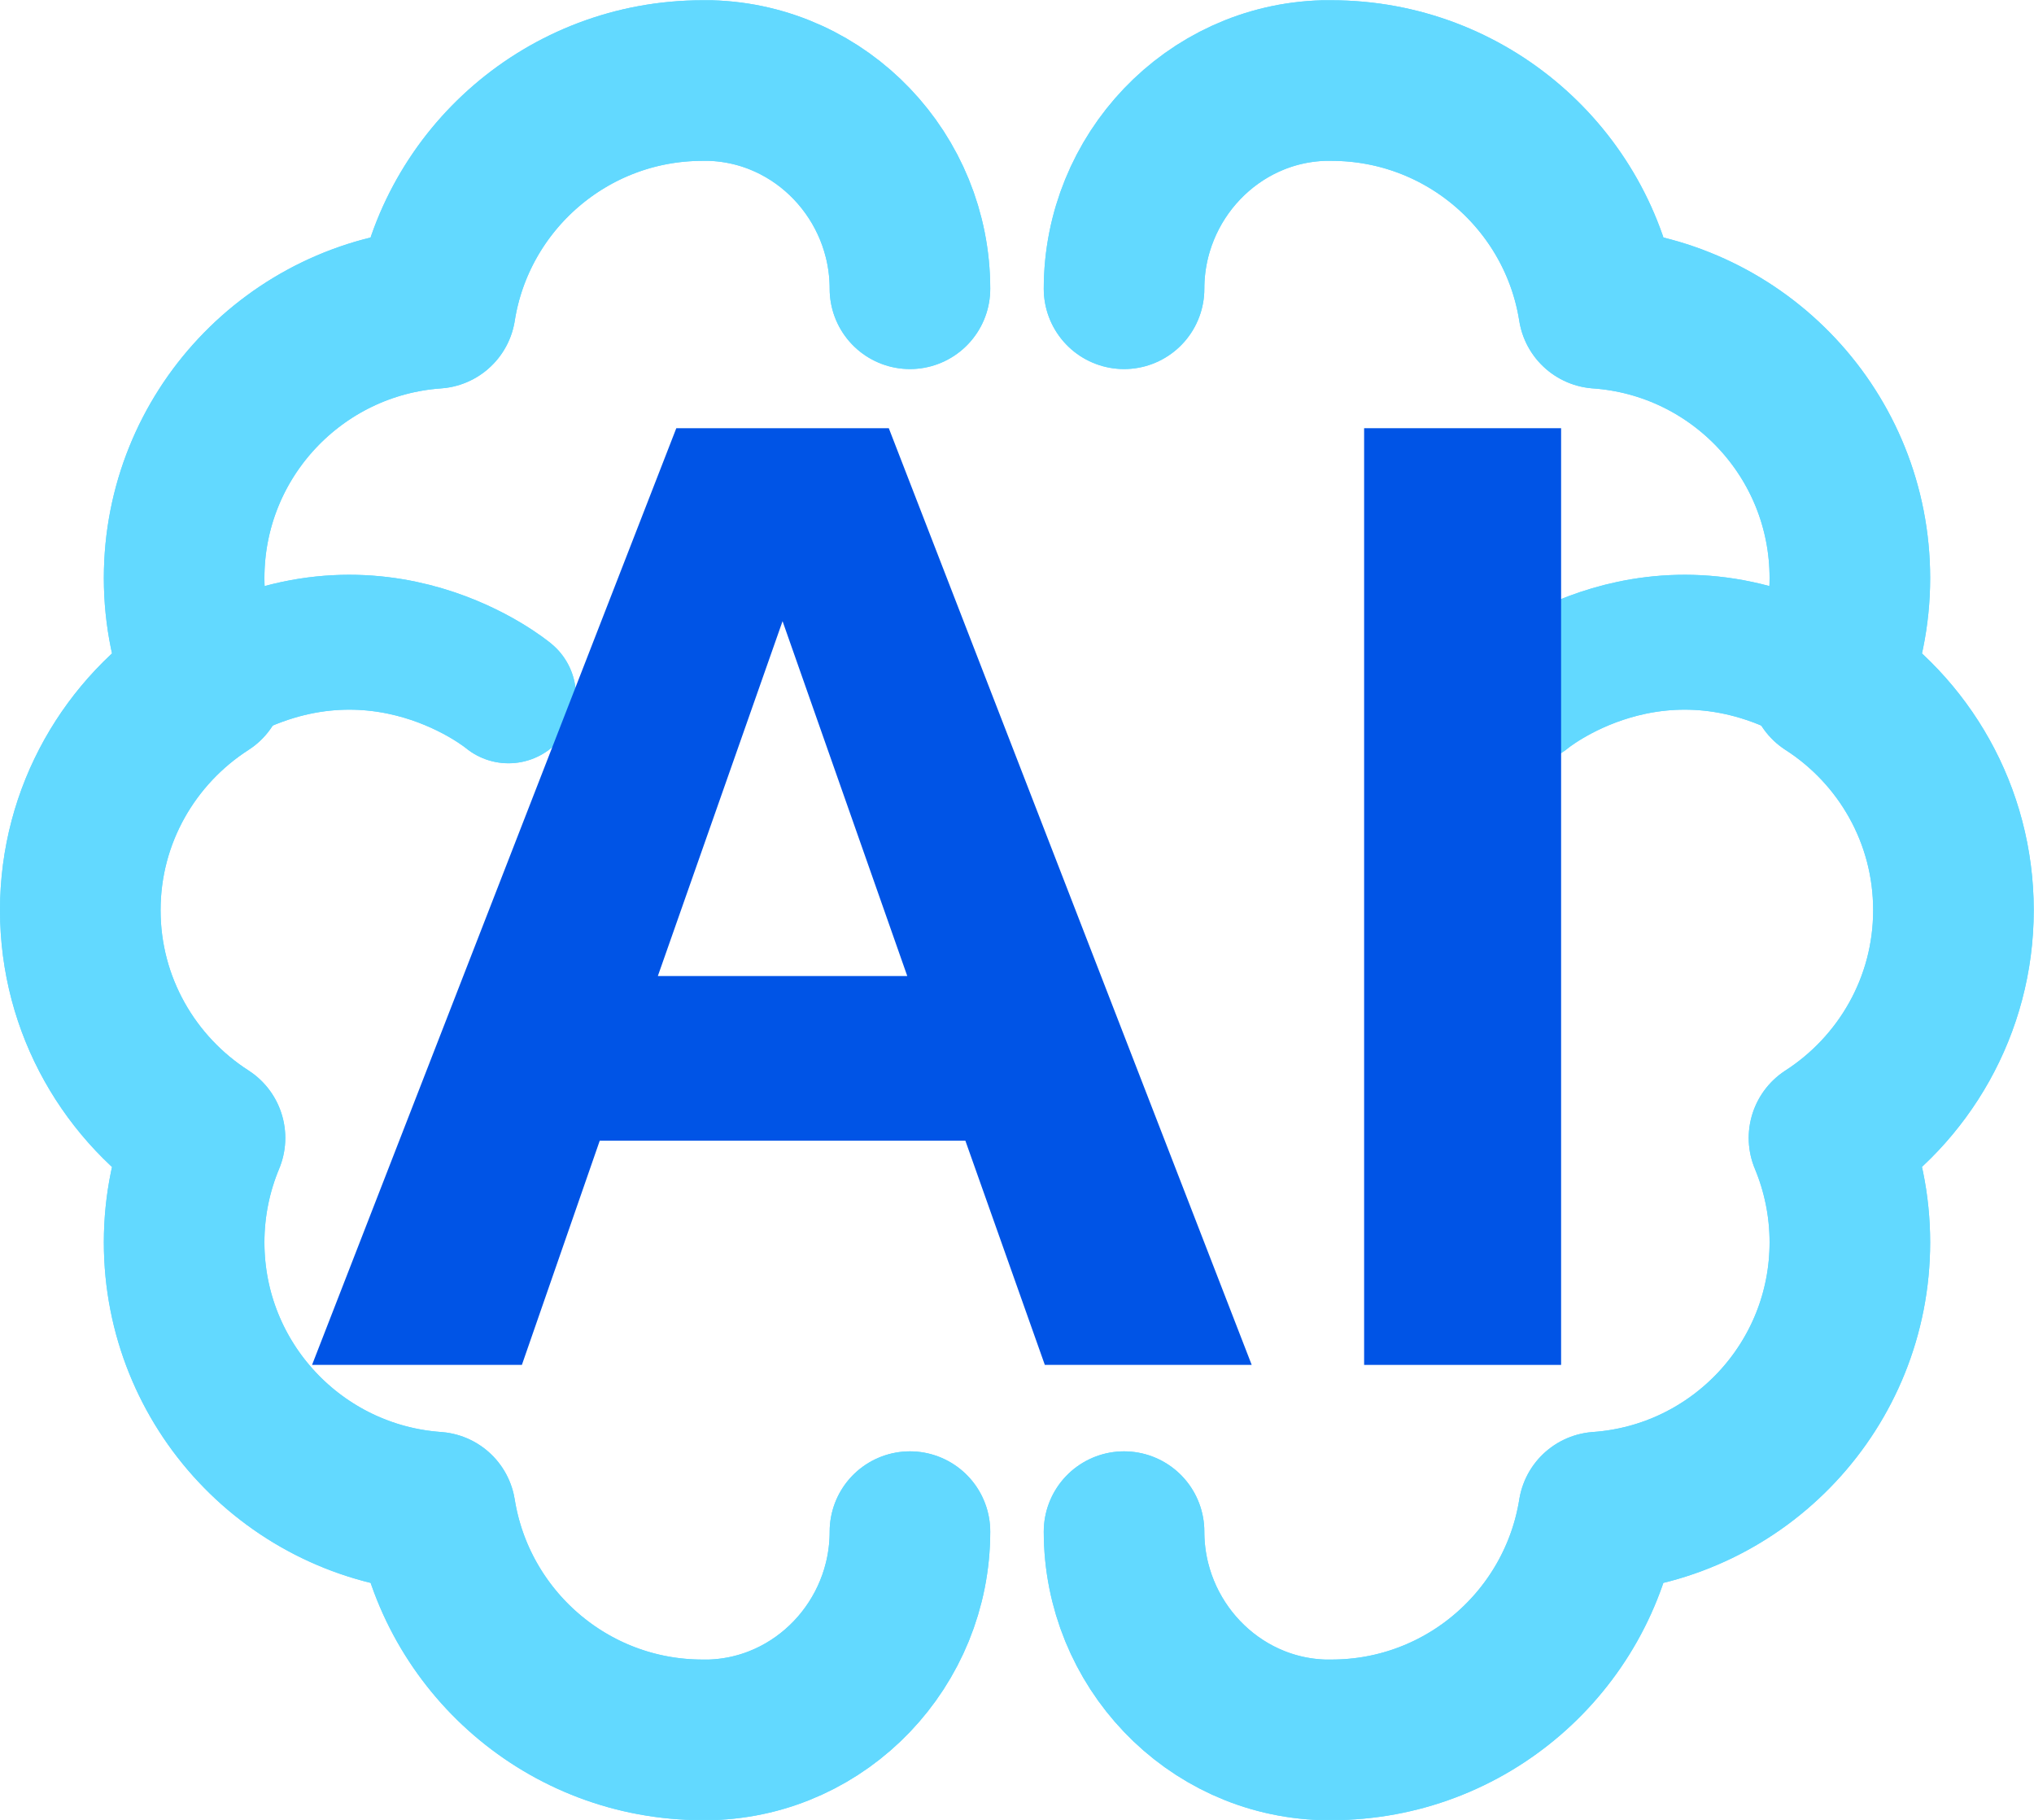
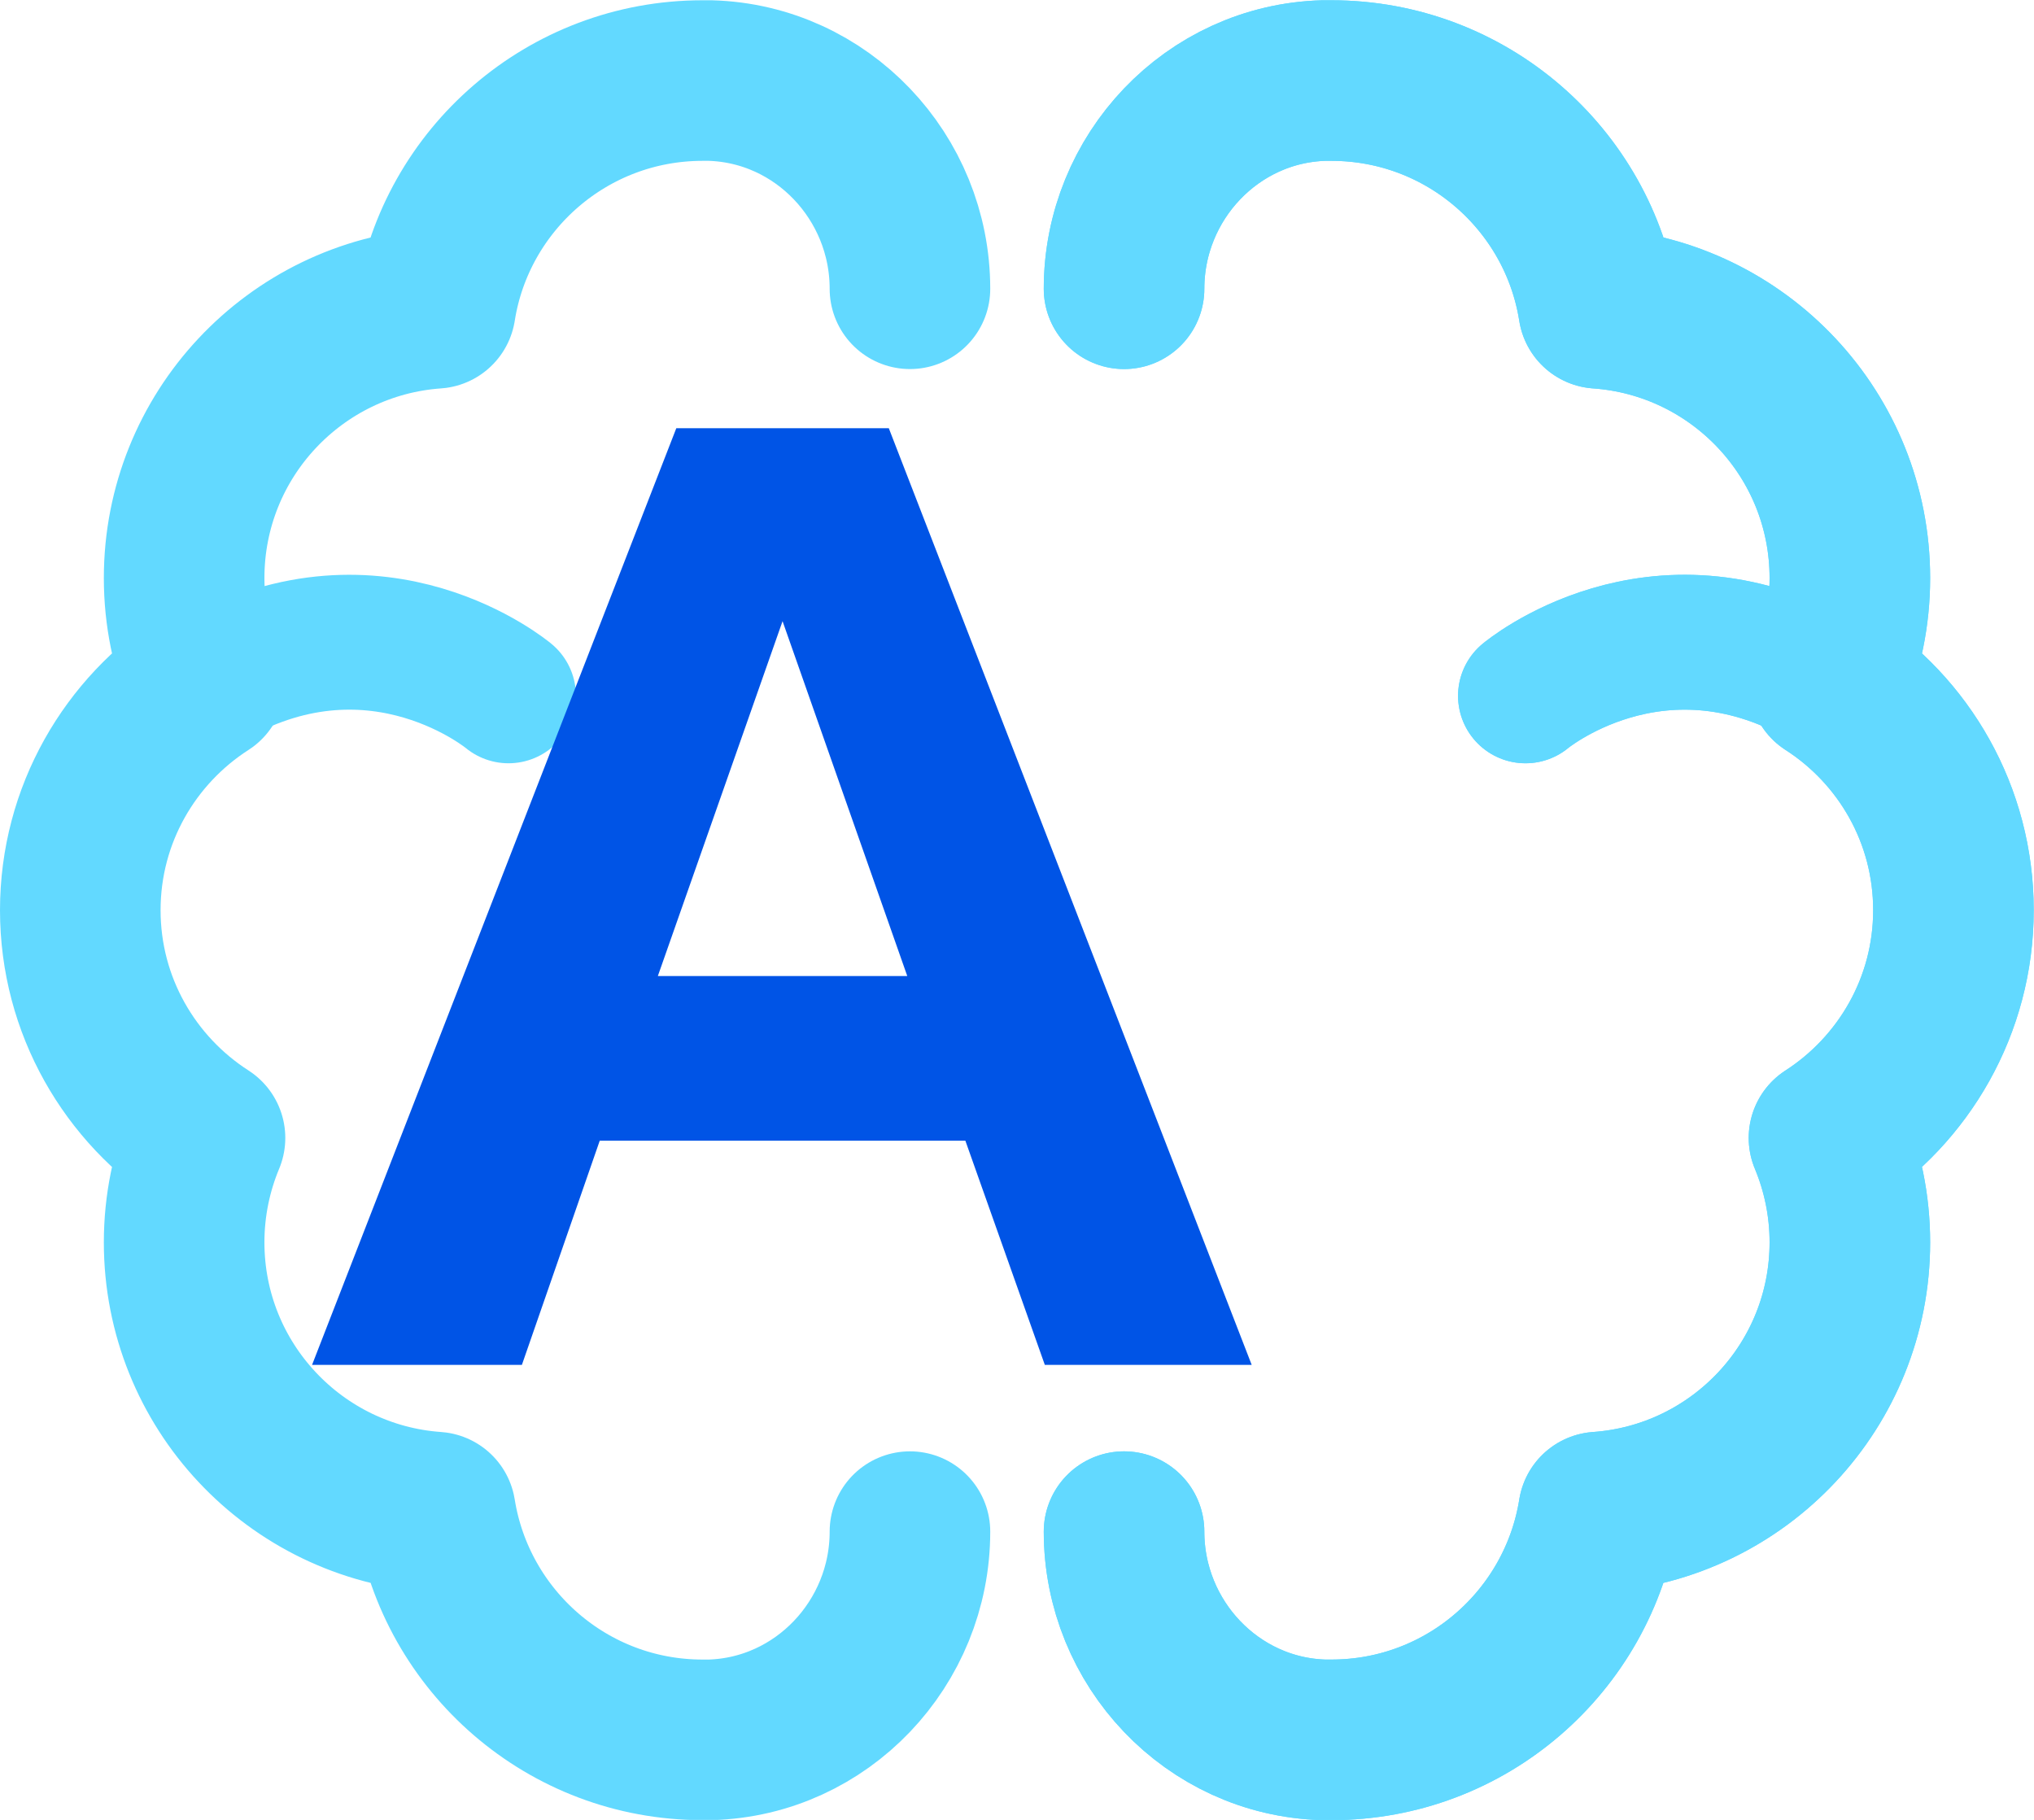
<svg xmlns="http://www.w3.org/2000/svg" id="Layer_1" viewBox="0 0 76 68">
  <defs>
    <style>.cls-1{stroke-width:6px;}.cls-1,.cls-2{fill:none;stroke:#62d9ff;stroke-linecap:round;stroke-linejoin:round;}.cls-3{fill:#0054e6;}.cls-2{stroke-width:5.04px;}</style>
  </defs>
  <path class="cls-2" d="m8,25.38c6.15-3.44,11,.62,11,.62" />
-   <path class="cls-1" d="m34,10.79c0-4.17-3.29-7.66-7.46-7.78-.1,0-.19,0-.29,0-5.04,0-9.22,3.69-9.98,8.51-5.25.37-9.39,4.74-9.39,10.08,0,1.38.28,2.7.78,3.9-2.8,1.8-4.66,4.94-4.66,8.51s1.86,6.71,4.66,8.51c-.5,1.2-.78,2.52-.78,3.9,0,5.34,4.14,9.71,9.39,10.08.77,4.82,4.94,8.51,9.98,8.51.1,0,.19,0,.29,0,4.17-.12,7.46-3.61,7.46-7.78" />
  <path class="cls-2" d="m68,25.38c-6.15-3.44-11,.62-11,.62" />
  <path class="cls-1" d="m42,10.79c0-4.17,3.29-7.66,7.46-7.78.1,0,.19,0,.29,0,5.04,0,9.22,3.69,9.98,8.51,5.25.37,9.39,4.74,9.39,10.08,0,1.38-.28,2.7-.78,3.9,2.8,1.8,4.65,4.94,4.65,8.51s-1.86,6.71-4.65,8.51c.5,1.2.78,2.52.78,3.9,0,5.34-4.14,9.71-9.39,10.08-.77,4.82-4.94,8.51-9.98,8.51-.1,0-.19,0-.29,0-4.17-.12-7.46-3.61-7.46-7.78" />
-   <path class="cls-2" d="m8,25.38c6.15-3.44,11,.62,11,.62" />
  <path class="cls-1" d="m34,10.79c0-4.17-3.29-7.66-7.46-7.78-.1,0-.19,0-.29,0-5.04,0-9.22,3.69-9.98,8.51-5.25.37-9.39,4.74-9.39,10.08,0,1.38.28,2.7.78,3.9-2.8,1.8-4.66,4.94-4.66,8.51s1.86,6.71,4.66,8.51c-.5,1.2-.78,2.52-.78,3.9,0,5.34,4.14,9.71,9.39,10.08.77,4.82,4.94,8.51,9.98,8.51.1,0,.19,0,.29,0,4.17-.12,7.46-3.61,7.46-7.78" />
  <path class="cls-2" d="m68,25.38c-6.15-3.44-11,.62-11,.62" />
  <path class="cls-1" d="m42,10.79c0-4.17,3.29-7.66,7.46-7.78.1,0,.19,0,.29,0,5.04,0,9.22,3.69,9.98,8.51,5.25.37,9.39,4.74,9.39,10.08,0,1.38-.28,2.7-.78,3.9,2.8,1.8,4.65,4.94,4.65,8.51s-1.86,6.71-4.65,8.51c.5,1.2.78,2.52.78,3.9,0,5.34-4.14,9.71-9.39,10.08-.77,4.82-4.94,8.51-9.98,8.51-.1,0-.19,0-.29,0-4.17-.12-7.46-3.61-7.46-7.78" />
  <path class="cls-3" d="m46.77,51h-7.73l-2.97-8.38h-13.66l-2.91,8.38h-7.84l13.61-35h7.94l13.56,35Zm-17.53-27.79l-4.66,13.26h9.32l-4.66-13.26Z" />
-   <path class="cls-3" d="m58.33,51h-7.36V16h7.36v35Z" />
</svg>